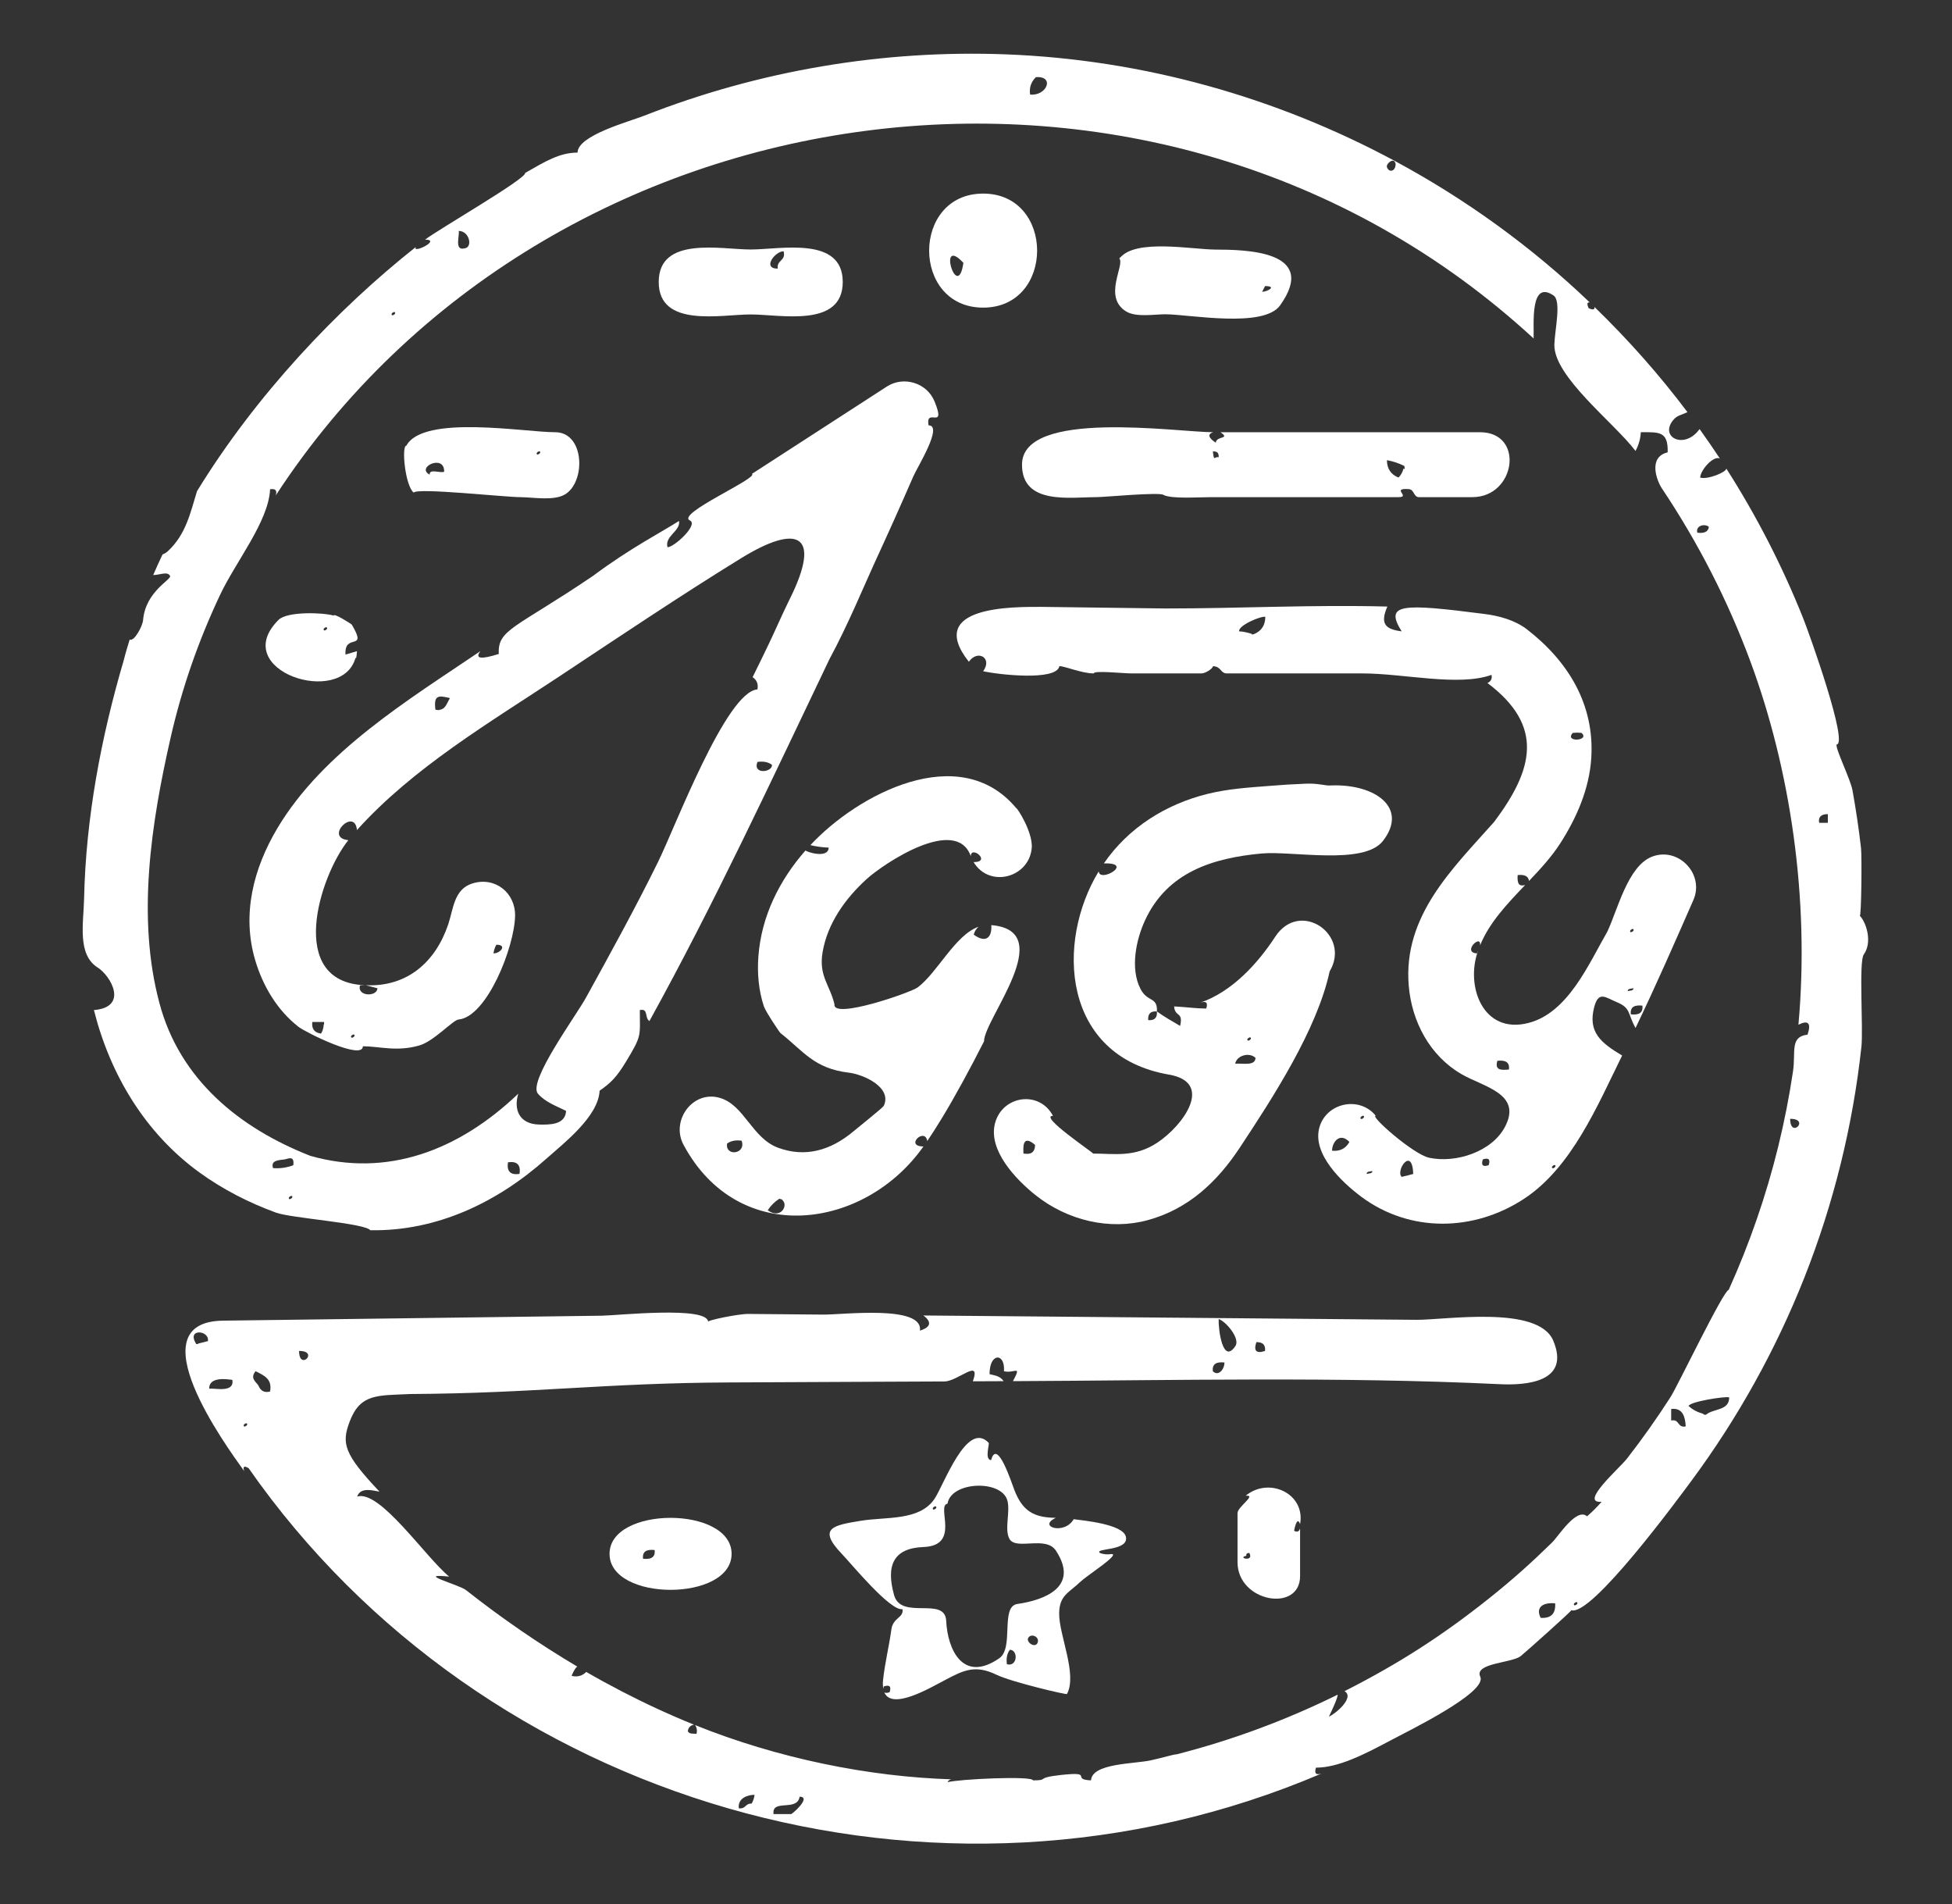
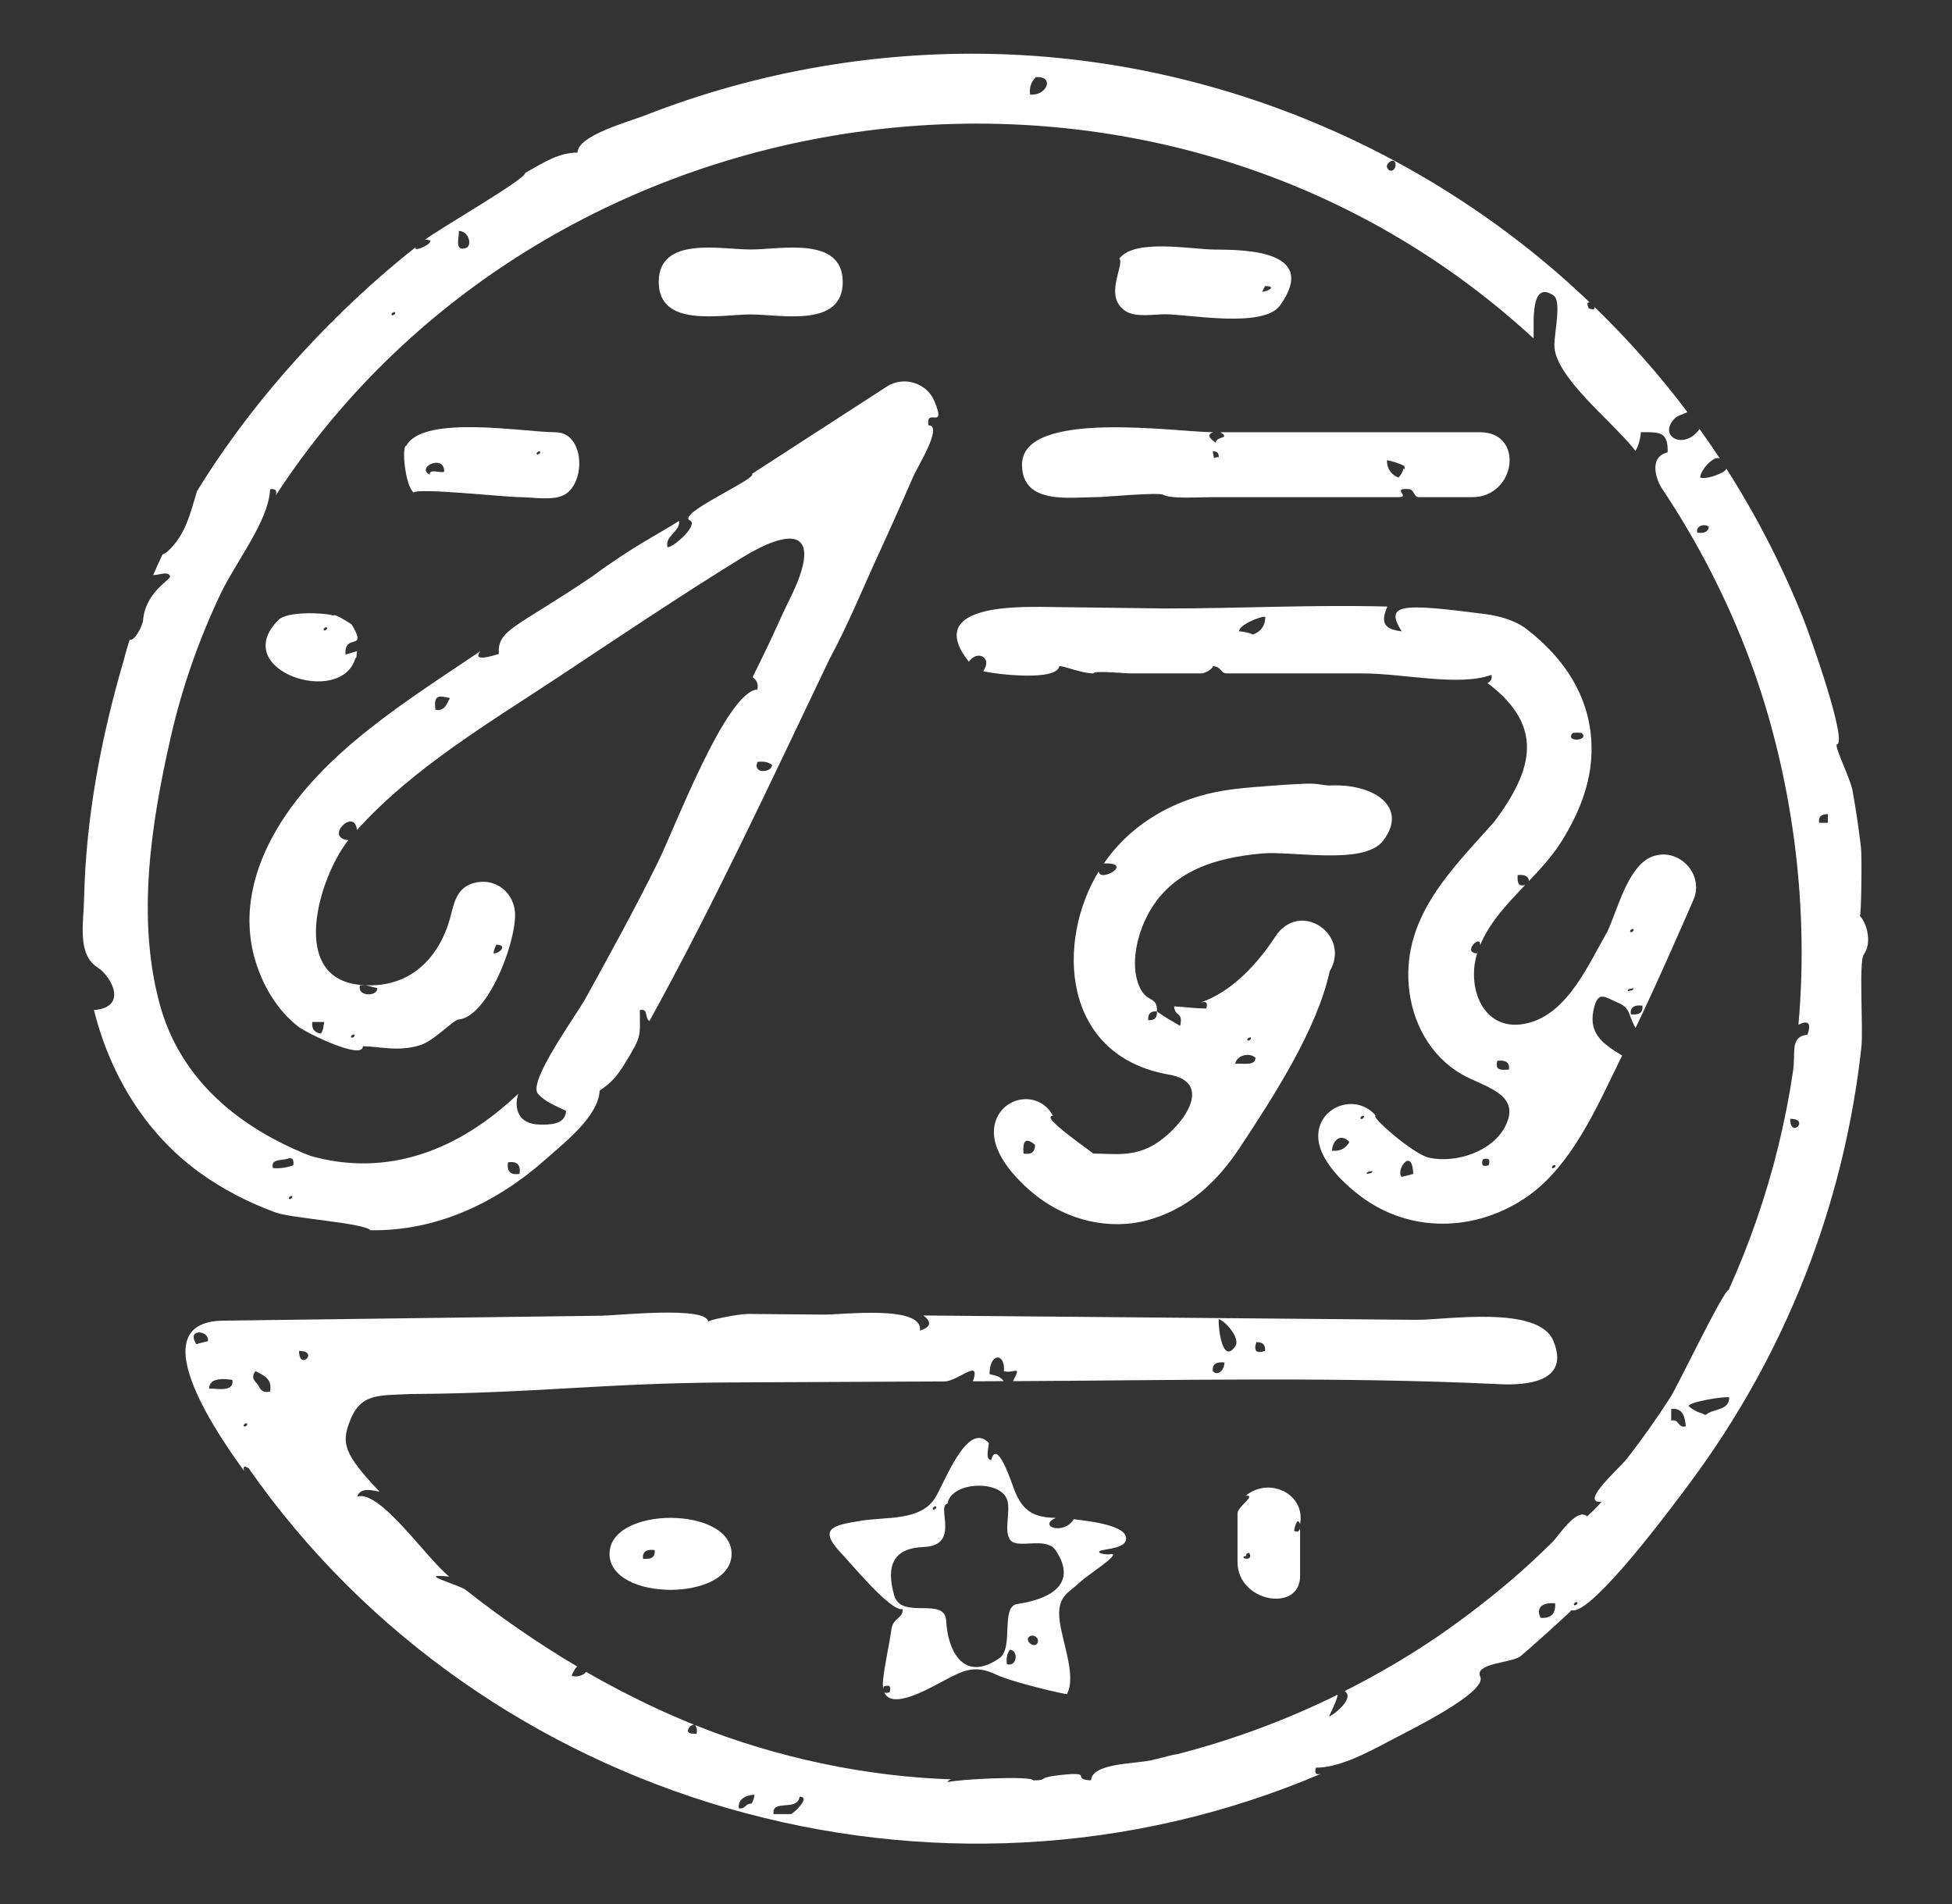
<svg xmlns="http://www.w3.org/2000/svg" version="1.1" id="Layer_6" x="0px" y="0px" width="102.537px" height="100px" viewBox="0 0 102.537 100" enable-background="new 0 0 102.537 100" xml:space="preserve">
  <rect x="0" y="0" width="102.537" height="100" fill="#333333" stroke="none" />
  <g>
-     <path fill="#FFFFFF" d="M79.934,32.836C79.855,32.775,79.87,32.787,79.934,32.836L79.934,32.836z" />
    <path fill="#FFFFFF" d="M80.042,32.92c-0.04-0.031-0.077-0.06-0.108-0.084C79.961,32.857,79.987,32.878,80.042,32.92z" />
    <path fill="#FFFFFF" d="M80.165,33.015c-0.045-0.034-0.089-0.068-0.123-0.095C80.089,32.956,80.131,32.988,80.165,33.015z" />
-     <path fill="#FFFFFF" d="M51.644,10.167c-3.783,0-3.782,5.989,0,5.989C55.425,16.156,55.425,10.167,51.644,10.167z M50.607,13.804   C50.299,15.934,49.204,12.303,50.607,13.804L50.607,13.804z" />
    <path fill="#FFFFFF" d="M55.313,58.604c-0.712-1.357-2.65-1.074-3.042,0.374c-0.387,1.43,1.103,2.97,2.107,3.774   c1.693,1.357,3.927,1.869,5.913,1.327c2.138-0.583,3.652-2.016,4.838-3.812c1.728-2.615,4.053-6.188,4.716-9.25   c1.15-1.938-1.569-3.796-2.856-1.825c-0.938,1.436-2.291,2.903-3.95,3.47c0.317-0.108,0.425-0.007,0.324,0.303   c-0.556,0-0.888-0.065-1.686-0.111c0.032,0.574,0.495,0.26,0.314,1.025c-0.456-0.272-0.789-0.449-1.219-0.76   c0.027,0.331-0.125,0.483-0.457,0.456c-0.027-0.333,0.125-0.484,0.457-0.456c0.041-0.792-0.5-0.465-0.867-1.191   c-0.543-1.068-0.231-2.574,0.247-3.604c1.168-2.519,3.555-3.264,6.116-3.5c1.615-0.149,5.37,0.632,6.375-0.658   c1.36-1.746-0.417-3-2.708-2.917c-0.305,0.036-0.667-0.125-1.358-0.091c-0.628,0.024-1.255,0.062-1.881,0.115   c-1.096,0.085-2.178,0.153-3.25,0.417c-2.201,0.543-4.167,1.769-5.46,3.653c1.628-0.044-0.233,1.044-0.271,0.418   c-2.262,3.71-1.944,9.7,3.689,10.675c2.392,0.414,0.75,2.672-0.611,3.574c-1.196,0.793-2.269,0.573-3.372,0.573   C57.409,60.517,54.539,58.591,55.313,58.604z M53.884,60.594c-0.028-0.001-0.065-0.004-0.121-0.01   c-0.011-0.266-0.087-1.057,0.609-0.456C54.366,60.477,54.197,60.624,53.884,60.594z M65.694,54.489   c0.074,0.08-0.113,0.195-0.156,0.153C65.462,54.563,65.649,54.448,65.694,54.489z M65.952,55.557   c-0.021,0.437-0.635,0.278-1.066,0.306C64.948,55.448,65.61,55.232,65.952,55.557z" />
    <path fill="#FFFFFF" d="M68.292,80.046c0.292-1.614-1.638-2.503-2.859-1.492c0.609-0.06-0.427,0.574-0.427,0.913v2.573   c0,2.11,3.286,2.663,3.286,0.735v-2.504c-0.051,0.166-0.156,0.207-0.314,0.123C67.978,80.393,68.124,79.556,68.292,80.046z    M65.47,81.709c-0.025-0.13,0.061-0.144,0.156-0.152C65.896,82.063,64.952,81.803,65.47,81.709z" />
    <path fill="#FFFFFF" d="M73.628,33.157c-0.813-0.104-1.167-0.363-0.75-1.302c-4.016-0.104-7.661,0.101-11.655,0.101l-6.515-0.084   c-1.41,0-6.155-0.075-3.816,2.882c0.471-0.667,1.259-0.189,0.751,0.497c0.781,0.178,3.861,0.529,4.004-0.265   c0.271-0.011,1.181,0.384,1.808,0.381c-0.016-0.168,1.56,0,1.984,0h3.667c0.189,0,0.569-0.215,0.615-0.381   c0.445,0.022,0.378,0.381,0.732,0.381h7.125c2.157,0,5.035,0.698,6.771,0.076c0.039,0.204-0.032,0.347-0.214,0.428   c2.985,2.246,2.431,4.524,0.351,7.294c-2.166,2.44-4.792,4.922-4.487,8.594c0.156,1.889,1.107,3.689,2.773,4.654   c1.166,0.675,3.19,1.021,2.291,2.752c-0.69,1.33-2.596,1.937-3.993,1.637c-0.835-0.179-3.128-2.204-2.806-2.208   c-0.855-1.049-2.582-0.683-2.954,0.604c-0.407,1.406,1.199,2.91,2.196,3.652c2.559,1.903,5.915,1.833,8.54,0.115   c2.523-1.651,3.877-4.928,5.163-7.53c-1.096-0.657-1.819-1.218-1.464-2.555c0.229-0.863,0.612-0.485,1.172-0.254   c0.765,0.316,0.559,0.577,0.996,1.361c1.068-2.219,2.048-4.46,3.037-6.715c0.602-1.36-0.784-2.818-2.173-2.281   c-1.277,0.494-1.813,2.826-2.351,3.947c-0.97,1.679-2.054,4.246-4.129,4.783c-2.417,0.627-3.327-1.954-2.657-3.787   c-0.021,0.042-0.042,0.085-0.054,0.137c-0.811-0.05,0.231-1.057,0.162-0.424c0.487-1.2,1.427-2.182,2.365-3.166   c-0.284,0.07-0.428-0.012-0.393-0.523c0.339-0.038,0.563,0.041,0.598,0.308c0.603-0.634,1.191-1.275,1.645-1.983   c0.86-1.342,1.52-2.855,1.624-4.463c0.184-2.836-1.226-5.1-3.375-6.766c0.015,0.011,0.017,0.013-0.001-0.001   c-0.002-0.001-0.002-0.001-0.003-0.002c-0.627-0.483-1.456-0.708-2.224-0.806C73.644,31.688,72.706,31.688,73.628,33.157z    M65.854,33.31c-0.117,0.02-0.125,0.003-0.097-0.02c-0.217-0.068-0.437-0.121-0.665-0.133c-0.064-0.307,1.15-0.82,1.373-0.762   C66.464,32.841,66.261,33.146,65.854,33.31z M69.972,60.432c0-0.458,0.417-0.984,0.912-0.457   C70.686,60.322,70.382,60.475,69.972,60.432z M71.481,58.758c-0.076-0.081,0.111-0.195,0.152-0.153   C71.714,58.683,71.524,58.8,71.481,58.758z M71.788,61.651c0.004-0.148,0.186-0.117,0.303-0.152   C72.087,61.648,71.905,61.616,71.788,61.651z M73.628,61.806c-0.336-0.318,0.554-1.637,0.609-0.154   C74.036,61.711,73.833,61.763,73.628,61.806z M78.198,61.194c-0.305,0.102-0.406,0-0.305-0.305   C78.198,60.788,78.3,60.89,78.198,61.194z M86.274,52.813c0.047,0.403-0.213,0.503-0.609,0.458   C85.62,52.868,85.876,52.771,86.274,52.813z M85.796,48.795c0.08,0.079-0.111,0.195-0.152,0.152   C85.567,48.87,85.755,48.753,85.796,48.795z M85.806,51.898c-0.004,0.149-0.186,0.118-0.305,0.153   C85.507,51.903,85.687,51.934,85.806,51.898z M81.69,61.194c0.082,0.079-0.109,0.193-0.15,0.152   C81.46,61.269,81.647,61.152,81.69,61.194z M78.655,55.71c0.4-0.043,0.658,0.056,0.609,0.457   C78.868,56.209,78.503,56.218,78.655,55.71z M82.618,38.489c0.152-0.016,0.305-0.016,0.457,0   C83.55,38.911,82.145,39.006,82.618,38.489z" />
    <path fill="#FFFFFF" d="M80.214,33.052c-0.01-0.007-0.03-0.023-0.049-0.038c0.017,0.013,0.026,0.021,0.046,0.036   C80.212,33.051,80.213,33.051,80.214,33.052z" />
    <path fill="#FFFFFF" d="M53.685,24.404c0,2.125,2.524,1.705,3.907,1.705c0.443,0,3.362-0.281,3.53-0.114   c0.431,0.215,1.807,0.114,2.54,0.114h9.8c0.668,0-0.421-0.49,0.538-0.422c0.297,0.021,0.249,0.422,0.539,0.422h2.807   c2.275,0,2.76-3.41,0.393-3.41h-13.63c0.551,0.375-0.224,0.184-0.246,0.552c-0.395-0.266-0.44-0.449-0.138-0.552   C61.843,22.699,53.685,21.459,53.685,24.404z M73.767,24.471c0.048,0.177,0.004,0.179-0.041,0.135   c-0.048,0.179-0.128,0.341-0.264,0.475c-0.404-0.164-0.607-0.469-0.607-0.914C73.173,24.225,73.478,24.326,73.767,24.471z    M64.015,24.014c-0.252-0.055-0.229,0.271-0.305-0.304C63.933,23.69,64.034,23.792,64.015,24.014z" />
    <path fill="#FFFFFF" d="M97.692,48.091c0.086,0.086,0.114-3.136,0.066-3.553c-0.116-1.016-0.267-2.029-0.449-3.035   c-0.104-0.577-0.888-2.152-0.838-2.402c0.645,0-1.404-5.762-1.757-6.645c-1.094-2.736-2.446-5.367-4.033-7.85   c0.019,0.183-0.977,0.598-1.372,0.475c0.014-0.381,0.671-1.157,1.032-1.005c-0.345-0.522-0.699-1.037-1.064-1.544   c-0.808,1.135-2.197,0.396-1.323-0.54c0.187-0.188,0.439-0.219,0.686-0.349c-1.479-1.966-3.117-3.811-4.883-5.523   c0.021,0.146-0.08,0.167-0.305,0.066c-0.102-0.221-0.083-0.322,0.055-0.304c-3.064-2.932-6.511-5.421-10.216-7.417   c0.003,0.018,0.009,0.062,0.021,0.16c0,0.013-0.001,0.015-0.002,0.009c-0.008,0.375-0.352,0.447-0.455,0.142   c-0.061-0.176,0.378-0.549,0.449-0.179c-0.006-0.043-0.013-0.107-0.015-0.133c-6.26-3.372-13.26-5.332-20.424-5.609   c-6.477-0.25-12.983,0.848-19.016,3.218c-0.809,0.318-3.51,1.039-3.51,1.941c-0.937,0-1.684,0.455-2.75,1.067   c0.056,0.308-4.532,2.945-5.259,3.504c0.889,0-0.721,0.775-0.482,0.382c-4.136,3.268-8.411,7.788-11.5,12.831   c-0.351,1.145-0.581,2.274-1.541,3.159c-0.086,0.08-0.179,0.121-0.271,0.165c-0.171,0.357-0.331,0.717-0.488,1.077   c0.295,0.012,0.766-0.221,0.886,0.051c0.083,0.188-1.292,0.813-1.417,2.313c-0.027,0.327-0.474,1.151-0.706,1.026   c-0.11,0.361-0.221,0.722-0.31,1.084c-1.194,4.058-1.994,8.299-2.084,12.537c-0.027,1.261-0.371,2.92,0.715,3.603   c0.685,0.431,1.641,2.082-0.198,2.233c0.851,3.388,2.693,6.464,5.544,8.529c1.226,0.889,2.597,1.589,4.018,2.109   c0.797,0.292,4.662,0.55,4.956,0.924c3.488,0.064,6.671-1.46,9.244-3.752c0.923-0.822,2.736-2.215,2.802-3.577   c0.591-0.407,0.895-0.717,1.368-1.495c0.866-1.426,0.744-1.335,0.744-2.737c0.466-0.104,0.237,0.409,0.504,0.576   c3.414-6.185,6.411-12.638,9.458-19.01c0.945-1.738,1.871-3.97,2.34-4.99c0.704-1.529,1.395-3.063,2.065-4.607   c0.209-0.483,1.584-2.679,0.798-2.679c-0.166-0.987,0.955,0.312,0.316-1.256c-0.4-0.98-1.625-1.35-2.505-0.781   c-2.36,1.531-4.723,3.058-7.086,4.585c0.358,0.22-4.004,2.104-3.261,2.447c0.467,0.216-0.822,1.407-1.176,1.407   c-0.159-0.595,0.696-0.841,0.606-1.381c-0.91,0.588-2.52,1.396-4.527,2.892c-4.063,2.75-5.01,2.795-4.941,4.094   c-0.947,0.3-1.269,0.25-0.966-0.147c-3.777,2.556-8.27,5.275-10.668,9.305c-1.251,2.102-1.876,4.513-1.162,6.923   c0.4,1.352,1.157,2.634,2.281,3.505c0.383,0.297,3.376,1.778,3.376,1.017c0.857,0,1.793,0.304,2.979-0.047   c0.757-0.223,1.755-1.331,2.044-1.357c1.489-0.135,2.941-3.804,2.972-5.442c0.023-1.21-1.044-2.073-2.235-1.707   c-0.979,0.3-1.003,1.335-1.275,2.145c-0.667,1.985-2.161,3.304-4.339,3.202c0.206,0.053,0.411,0.106,0.617,0.159   c-0.008,0.461-1.082,0.443-0.914-0.151c0.086-0.005,0.171-0.008,0.253-0.009c-4.141-0.156-2.383-5.729-0.865-7.617   c-1.297-0.129,0.344-1.749,0.451-0.529c2.934-3.264,6.967-5.646,10.589-8.043c3.175-2.102,6.346-4.236,9.588-6.233   c2.934-1.807,4.288-1.327,2.55,2.158l-0.079,0.163c-0.339,0.693-0.645,1.403-0.976,2.1c-0.292,0.61-0.587,1.218-0.888,1.824   c0.224,0.152,0.308,0.367,0.254,0.643c-1.641,0.116-4.32,7.229-5.212,9.042c-1.189,2.418-2.493,4.782-3.792,7.141   c-0.54,0.98-3.071,4.416-2.527,5.049c0.384,0.446,0.969,0.647,1.479,0.902c-0.034,0.744-0.885,0.729-1.404,0.719   c-1.085-0.022-1.355-0.819-1.106-1.622c-3.141,3.001-6.907,4.412-10.931,3.263c-3.715-1.457-6.862-4.009-7.924-8.035   c-1.197-4.479-0.425-9.452,0.582-13.884c0.596-2.624,1.461-5.111,2.61-7.544c0.824-1.746,2.546-3.852,2.625-5.543   c0.284-0.044,0.382,0.066,0.294,0.329C28.774,4.11,60.839-0.391,80.56,17.776c0.028-0.723-0.207-3.108,1.046-2.258   c0.426,0.289,0.059,1.842,0.044,2.587c-0.034,1.681,3.164,4.119,4.262,5.578c0.167-0.307,0.26-0.635,0.279-0.985   c0.967,0,1.441-0.056,1.41,1.058c-1.034,0.248-0.587,1.47-0.297,1.903c1.896,2.834,3.461,5.89,4.646,9.088   c2.086,5.632,3.12,12.437,2.52,19.069c0.52-0.258,0.68-0.084,0.479,0.522c-0.942,0.104-0.612,0.906-0.763,1.921   c-0.198,1.335-0.459,2.66-0.781,3.971c-0.634,2.576-1.507,5.094-2.599,7.513c-0.264,0-2.679,5.044-3.057,5.632   c-0.712,1.108-1.474,2.185-2.282,3.224c-0.399,0.513-2.542,2.368-1.337,2.272c-0.235,0.272-0.489,0.526-0.762,0.762   c-0.555-0.481-1.503,1.047-1.833,1.369c-1.071,1.049-2.044,1.926-3.3,2.928c-2.477,1.977-4.808,3.47-7.608,4.885   c0.568,0.34-0.54,1.241-0.819,1.334c0.139-0.282,0.469-0.992,0.459-1.149c-2.701,1.333-5.54,2.388-8.459,3.133   c-0.194,0.008-0.666,0.164-1.352,0.315c-0.87,0.193-3.094,0.146-3.146,1.053c-1.092-0.048,0.214-0.478-1.572-0.284   c-1.41,0.153-0.586,0.284-1.475,0.284c-0.043-0.251-3.943-0.062-4.486,0.096c0.056-0.117,0.15-0.166,0.283-0.148   c-4.44-0.127-9.244-1.117-13.547-2.851c0.093,0.141,0.118,0.296,0.074,0.466c-0.113-0.037-0.393,0.035-0.457-0.152   c0.028-0.186,0.137-0.298,0.324-0.336c-1.297-0.524-2.568-1.112-3.811-1.757c-0.623-0.323-1.239-0.66-1.847-1.012   c-0.21,0.208-0.464,0.277-0.762,0.209c-0.017-0.032,0.207-0.486,0.297-0.486c-2.04-1.208-3.991-2.555-5.853-4.021   c-0.37-0.291-2.729-0.9-0.884-0.709c-1.236-1.009-3.646-4.588-4.833-4.202c0.176-0.528,0.857-0.306,1.173-0.261   c-1.891-2-1.999-2.54-1.563-3.688c0.563-1.479,1.479-1.354,3.188-1.438c6.562-0.039,10.165-0.577,16.727-0.608   c3.366-0.016,5.396-0.025,8.759-0.041c1.167-0.006,1.389-0.006,2.566-0.011c0.707-0.004,1.935-1.264,1.492-0.008   c0.539-0.002,1.077-0.004,1.616-0.007c-0.177-0.262-0.426-0.294-0.74-0.369c0-1.146,0.832-1.13,0.758-0.152   c0.564,0.134,0.945-0.376,0.473,0.52c8.518-0.037,17.07-0.247,25.583,0.16c1.36,0.065,3.722-0.099,2.796-2.29   c-0.795-1.881-5.679-1.077-7.198-1.091c-8.582-0.075-17.579-0.154-25.887-0.228c0.559,0.421,0.244,0.663-0.182,0.797   c0.188-1.365-4.064-0.834-5.067-0.843c-1.316-0.012-2.632-0.023-3.948-0.035c-0.536-0.005-2.251,0.351-2.11,0.422   c0-0.854-4.773-0.34-5.586-0.329c-3.9,0.051-7.8,0.103-11.7,0.153c-2.732,0.036-5.465,0.071-8.197,0.107   c-4.58,0.06,0.121,6.522,1.116,7.906c-0.086-0.247-0.01-0.301,0.229-0.159C25.356,94.723,49.17,101.788,69.43,93.138   c-0.303,0.101-0.403-0.001-0.302-0.305c1.181,0,2.532-0.691,3.938-1.441c0.896-0.479,5.07-2.504,4.691-3.332   c-0.332-0.725,1.652-0.715,2.122-1.083c0.213-0.168,2.713-2.396,2.662-2.412c1.056,0.344,5.61-5.854,6.306-6.793   c2.427-3.278,4.428-6.87,5.929-10.662c1.538-3.885,2.549-7.975,3.002-12.128c0.104-0.963-0.146-4.478,0.124-4.854   C98.368,49.481,98.036,48.442,97.692,48.091z M26.074,49.615c0.587,0,0.212,0.456-0.152,0.456   C25.942,49.909,25.993,49.757,26.074,49.615z M18.607,54.338c0.08,0.079-0.109,0.194-0.15,0.151   C18.375,54.411,18.566,54.294,18.607,54.338z M17.017,53.672c0.019,0.095,0.007,0.129-0.012,0.137   c-0.011,0.167-0.05,0.327-0.141,0.473c-0.349-0.047-0.502-0.25-0.459-0.609H17.017z M23.113,37.272   c-0.022,0.023-0.09,0.031-0.24-0.001c-0.107-0.806,0.192-0.741,0.762-0.61C23.468,36.938,23.409,37.228,23.113,37.272z    M39.789,40.014c0.354-0.048,0.584,0.024,0.76,0.151C40.593,40.563,39.519,40.695,39.789,40.014z M26.683,61.041   c0.477-0.069,0.682,0.134,0.607,0.61C26.816,61.722,26.611,61.521,26.683,61.041z M15.187,62.967   c-0.076-0.078,0.111-0.194,0.152-0.152C15.417,62.893,15.228,63.009,15.187,62.967z M14.951,60.89   c0.172-0.026,0.525-0.238,0.457,0.305c-0.344,0.129-0.699,0.18-1.066,0.152C14.198,60.912,14.698,60.931,14.951,60.89z    M20.587,16.548c-0.078-0.08,0.109-0.195,0.152-0.152C20.82,16.476,20.63,16.591,20.587,16.548z M24.398,13.044   c-0.552,0.142-0.241-0.701-0.303-0.916C24.669,12.128,24.846,13.003,24.398,13.044z M54.11,4.966   c-0.052-0.361,0.05-0.666,0.305-0.914C55.422,3.979,54.987,5.056,54.11,4.966z M89.159,27.976c-0.105-0.37,0.393-0.496,0.607-0.305   C89.731,27.94,89.505,28.019,89.159,27.976z M65.995,70.489c0.076-0.006,0.114-0.001,0.133,0.008   c0.235,0.023,0.349,0.169,0.324,0.451C65.994,71.101,65.842,70.947,65.995,70.489z M64.015,69.271   c0.409,0.146,1.135,1.034,0.882,1.415C64.224,71.7,63.993,69.796,64.015,69.271z M64.321,71.556   c-0.012,0.41-0.35,0.732-0.611,0.457C63.665,71.612,63.921,71.513,64.321,71.556z M10.409,70.562   c0.012,0.015-0.003,0.028-0.097,0.024c-0.548-0.836,0.708-0.739,0.609-0.152C10.75,70.477,10.58,70.52,10.409,70.562z    M10.988,72.929c-0.011-0.649,0.95-0.498,1.219-0.459C12.313,73.159,11.31,72.897,10.988,72.929z M12.816,74.909   c-0.078-0.08,0.111-0.195,0.152-0.153C13.048,74.836,12.859,74.95,12.816,74.909z M13.593,72.803   c0.03,0.058,0.083,0.162-0.016-0.028c-0.074-0.169-0.484-0.369-0.15-0.762c0.481,0.24,0.875,0.418,0.76,1.066   C13.9,73.153,13.704,73.058,13.593,72.803z M15.71,70.948C16.787,70.948,15.71,72.024,15.71,70.948L15.71,70.948z M39.484,94.719   c-0.375,0-0.283,0.293-0.676,0.248c-0.063-0.541,0.48-0.708,0.828-0.708C39.617,94.423,39.566,94.576,39.484,94.719z    M41.548,95.271h-0.914c-0.108-0.816,1.241-0.106,1.371-0.914C42.671,94.374,41.538,95.344,41.548,95.271z M80.931,84.966   c-0.264-0.508,0.057-0.827,0.76-0.762C81.726,84.746,81.474,85,80.931,84.966z M82.69,84.3c-0.078-0.078,0.111-0.194,0.152-0.152   C82.923,84.226,82.733,84.342,82.69,84.3z M87.786,74.604v-0.608c0.619-0.074,0.735,0.431,0.764,0.914   C88.119,75.013,88.218,74.499,87.786,74.604z M89.616,74.299c-0.121,0.002-0.151-0.02-0.141-0.047   c-0.288-0.078-0.55-0.206-0.773-0.41c0.038-0.225,1.9-0.52,2.131-0.457C90.837,74.105,89.995,73.961,89.616,74.299z M94.036,58.758   C95.107,58.758,94.036,59.832,94.036,58.758L94.036,58.758z M96.015,43.212H95.56c-0.067-0.366,0.184-0.456,0.455-0.456V43.212z" />
    <path fill="#FFFFFF" d="M21.348,23.403c-0.272,0-0.066,2.113,0.383,2.467c0.175-0.265,4.809,0.24,5.606,0.24   c0.635,0,1.725,0.206,2.323-0.134c1.123-0.638,1.063-3.276-0.494-3.276C27.567,22.701,22.242,21.76,21.348,23.403z M22.572,24.927   c-0.75-0.379,0.789-1.108,0.758-0.151C23.111,24.86,22.542,24.598,22.572,24.927z M28.207,23.862   c-0.078-0.078,0.109-0.195,0.152-0.152C28.439,23.786,28.25,23.904,28.207,23.862z" />
    <path fill="#FFFFFF" d="M59.161,16.36c0.523,0.318,1.503,0.142,2.063,0.145c1.258,0.006,5.151,0.749,6.019-0.468   c2.064-2.895-1.877-2.922-3.422-2.93c-1.199-0.006-4.175-0.579-4.987,0.438c0.042-0.055,0.09-0.145-0.036,0.03   C59.1,13.917,57.915,15.603,59.161,16.36z M66.452,15.024c0.637,0,0.152,0.285-0.152,0.304   C66.351,15.227,66.401,15.125,66.452,15.024z" />
    <path fill="#FFFFFF" d="M59.138,80.694c-0.17-0.655-2.237-0.84-2.738-0.909c-0.487,0.851-1.932,0.388-0.934-0.072   c-1.172-0.01-1.75-0.364-2.175-1.444c-0.157-0.398-0.913-2.766-1.228-1.587c-0.374-0.021-0.051-0.915-0.136-0.915   c-1.141-1.192-2.347,2.227-2.843,2.957c-0.789,1.162-2.548,0.926-3.865,1.144c-1.417,0.234-2.305,0.369-1.013,1.723   c0.549,0.575,2.556,3.028,3.202,2.919c0.073,0.455-0.5,0.442-0.584,1.062c-0.122,0.893-0.343,1.77-0.438,2.666   c-0.02,0.184-0.009,0.328,0.014,0.456c0.006-0.039,0.008-0.075,0.025-0.126c0.305-0.102,0.406,0,0.305,0.305   c-0.135,0.045-0.223,0.043-0.278,0.009c0.41,0.951,2.405-0.239,3.215-0.663c0.975-0.515,1.577-0.801,2.693-0.258   c0.755,0.368,3.719,1.07,3.688,1.003c0.557-1.046-0.429-3.102-0.411-4.247c0.014-0.955,0.534-1.077,1.135-1.663   c0.305-0.296,2.124-1.456,1.604-1.438c-0.201,0.032-0.398,0.016-0.59-0.052C57.418,81.285,59.341,81.485,59.138,80.694z    M49.166,79.12c0.082,0.078-0.107,0.193-0.15,0.15C48.935,79.192,49.125,79.077,49.166,79.12z M52.892,87.403   c-0.049-0.352,0.025-0.584,0.154-0.762C53.499,86.654,53.452,87.552,52.892,87.403z M54.501,86.28   C54.454,86.39,54.511,86.257,54.501,86.28c-0.137,0.318-0.68-0.082-0.457-0.305C54.213,85.782,54.626,85.98,54.501,86.28z    M53.437,84.238c-0.902,0.135-0.161,2.307-0.942,2.848c-1.931,1.336-2.727-0.491-2.792-1.968c-0.07-1.302-2.364-0.01-2.737-1.345   c-0.434-1.556-0.042-2.467,1.547-2.527c1.976-0.075,0.646-2.162,1.26-2.278c0.18-1.169,2.823-1.277,3.141-0.173   c0.17,0.592-0.17,1.533,0.116,2.031c0.349,0.606,1.907-0.193,2.435,0.609C56.725,83.352,54.845,84.037,53.437,84.238z" />
    <path fill="#FFFFFF" d="M18.483,32.809c-0.025-0.042-0.957-0.631-0.958-0.479c-0.542-0.164-2.435-0.232-2.893,0.224   c-2.674,2.666,3.36,4.627,4.05,1.966c0.004,0.111,0.037,0.113,0.072-0.322c-0.202,0.06-0.404,0.119-0.605,0.179   C18.074,33.195,19.337,34.258,18.483,32.809z M17.017,33.101c-0.08-0.079,0.107-0.194,0.148-0.152   C17.248,33.027,17.058,33.144,17.017,33.101z" />
-     <path fill="#FFFFFF" d="M44.829,59.418c-1.216,1.019-2.542,1.374-3.941,0.865c-1.389-0.505-1.779-2.239-3.067-2.622   c-1.433-0.425-2.597,1.192-1.917,2.46c2.896,5.403,9.519,4.468,12.604,0.088c-1.015,0,0.083-1.033,0.199-0.283   c0.268-0.394,0.478-0.724,0.778-1.217c0.677-1.112,1.495-2.618,2.205-4.02c0-1.173,3.926-5.811,0.382-6.103   c0.042,0.562-0.219,1.01-0.924,0.5c0.044-0.166,0.129-0.304,0.253-0.415c-1.223,0.43-2.154,2.401-3.192,3.183   c-0.368,0.277-4.488,1.702-4.375,0.89c-0.242-1.028-0.841-1.482-0.622-2.751c0.261-1.51,1.194-2.81,2.309-3.824   c0.909-0.826,4.708-3.359,5.475-1.203c0-0.594,1.113,0.31,0.146,0.31c0.847,1.406,2.986,0.798,3.059-0.816   c0.008-0.835-0.766-2.032-0.825-2.025c-2.983-3.564-8.338-0.708-10.807,1.95c0.316,0.075,0.636,0.118,0.961,0.13   c-0.016,0.614-1.232,0.207-1.215,0.146c-1.373,1.566-2.313,3.447-2.476,5.542c-0.069,0.889,0.006,1.797,0.286,2.647   c0.093,0.284,0.868,1.428,0.87,1.404c1.202,0.941,1.758,1.864,3.593,2.08c0.786,0.097,2.282,0.772,1.838,1.74   C46.367,58.18,45.216,59.094,44.829,59.418z M38.195,60.057c0.176-0.126,0.406-0.198,0.762-0.15   C39.21,60.628,38.078,60.745,38.195,60.057z M40.328,63.562c0.159-0.246,0.362-0.449,0.609-0.607   c0.137,0.03,0.179,0.063,0.18,0.092C41.411,63.327,40.995,64.045,40.328,63.562z" />
-     <path fill="#FFFFFF" d="M39.435,13.103c-1.561,0-4.833-0.723-4.833,1.706c0,2.428,3.272,1.705,4.833,1.705   c1.56,0,4.834,0.723,4.834-1.705C44.269,12.38,40.995,13.103,39.435,13.103z M40.855,14.108c-0.838,0-0.141-0.912,0.305-0.912   C41.305,13.699,40.784,13.653,40.855,14.108z" />
+     <path fill="#FFFFFF" d="M39.435,13.103c-1.561,0-4.833-0.723-4.833,1.706c0,2.428,3.272,1.705,4.833,1.705   c1.56,0,4.834,0.723,4.834-1.705C44.269,12.38,40.995,13.103,39.435,13.103z M40.855,14.108C41.305,13.699,40.784,13.653,40.855,14.108z" />
    <path fill="#FFFFFF" d="M32.019,81.605c0,2.52,6.411,2.521,6.411,0C38.43,79.084,32.019,79.084,32.019,81.605z M33.779,81.862   c-0.047-0.402,0.209-0.501,0.609-0.457C34.433,81.806,34.175,81.904,33.779,81.862z" />
  </g>
</svg>